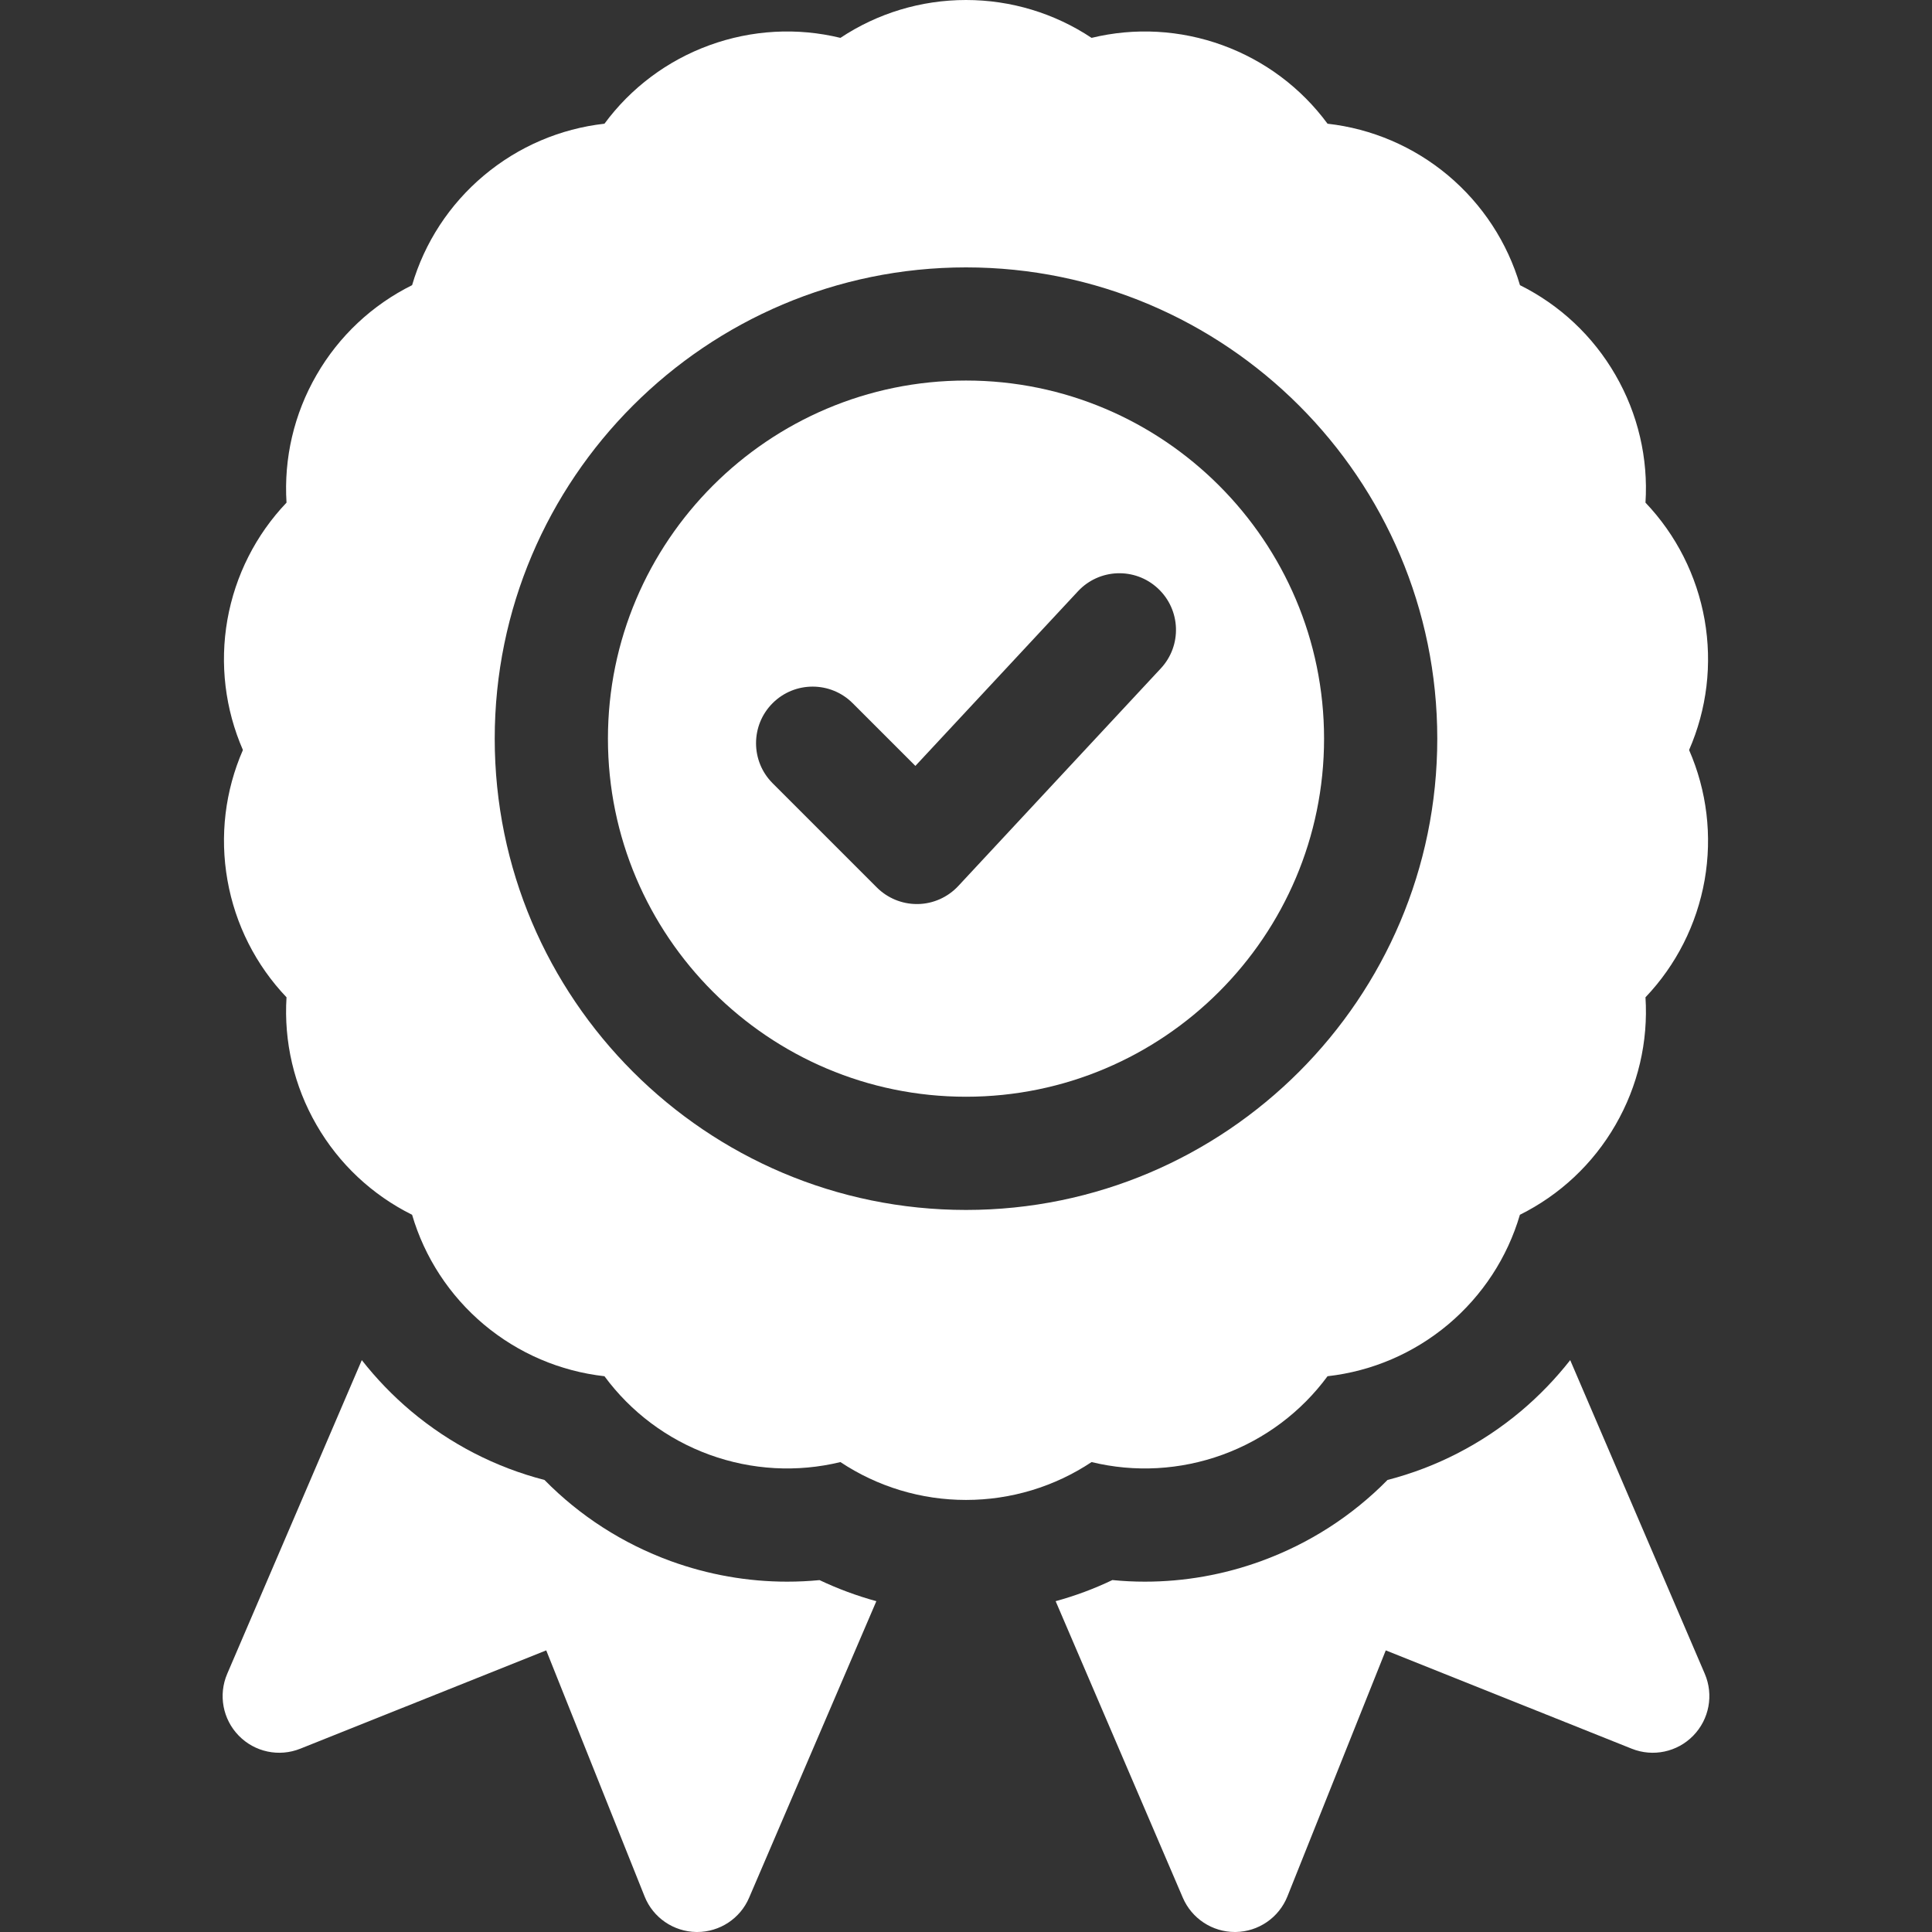
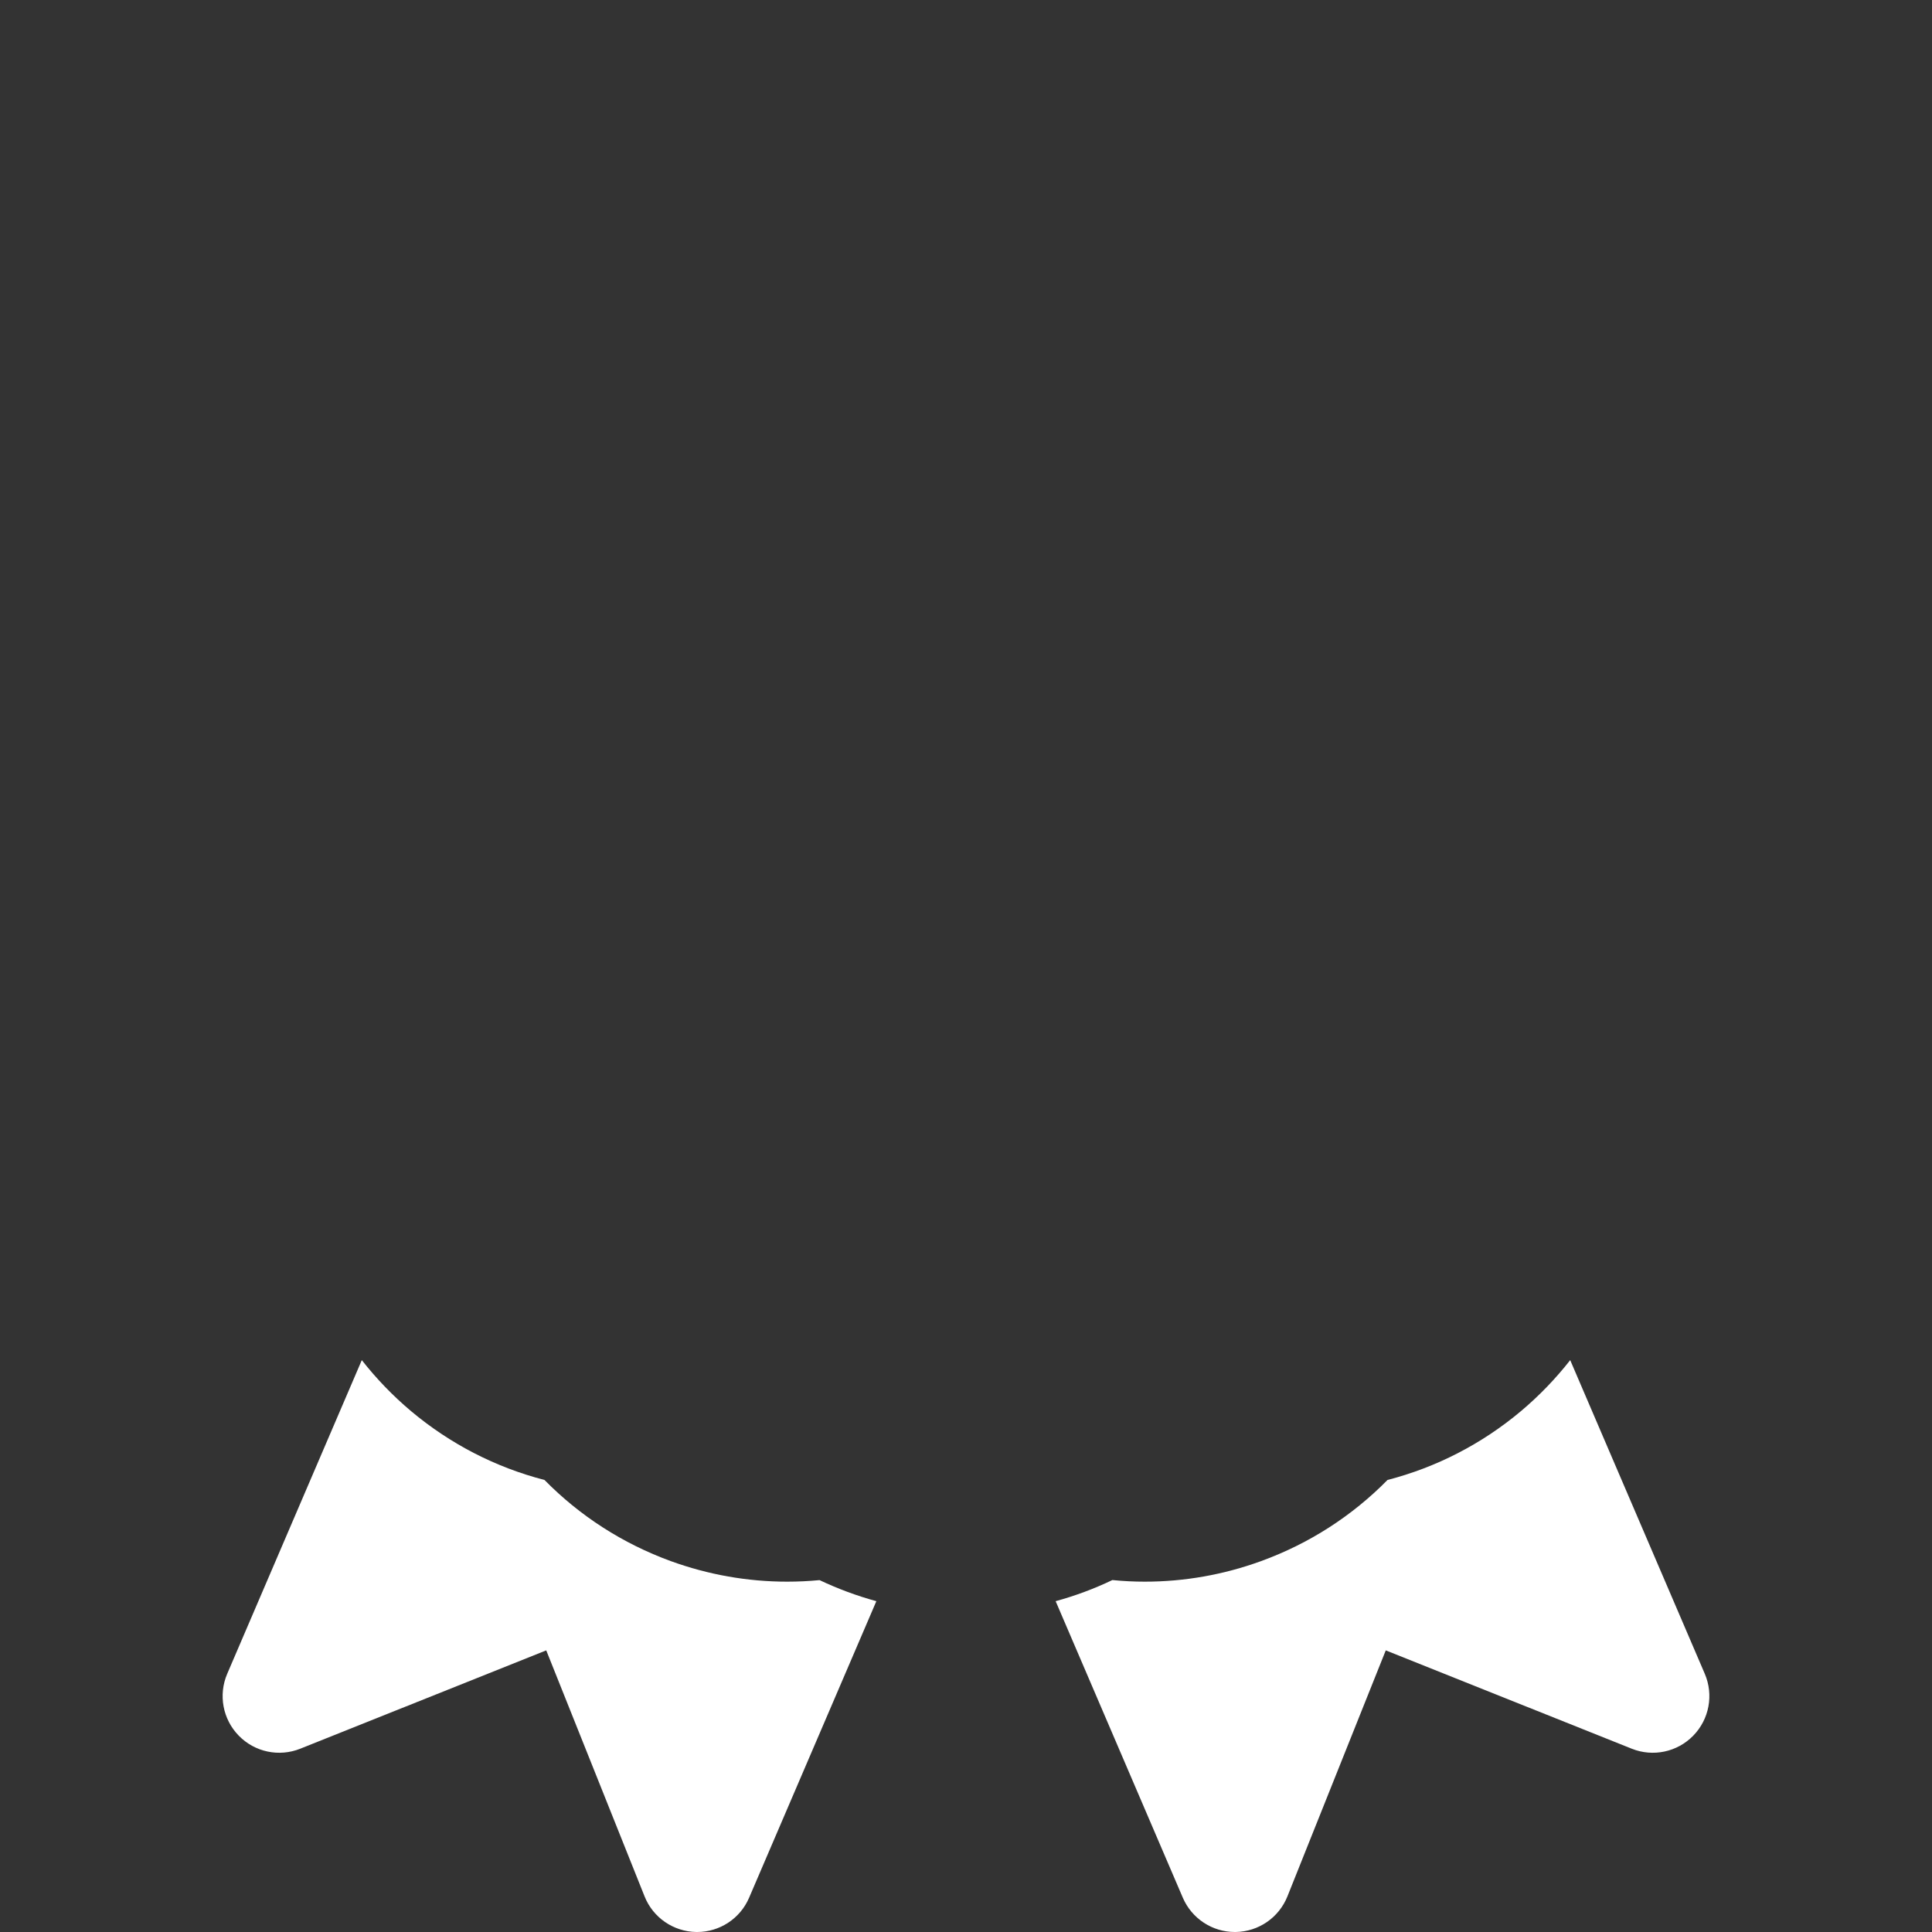
<svg xmlns="http://www.w3.org/2000/svg" width="30" height="30" viewBox="0 0 30 30" fill="none">
  <rect x="0" y="0" width="30" height="30" fill="#333333" stroke="none" />
  <g clip-path="url(#clip0_200_2486)">
    <path d="M12.726 24.536C12.559 24.552 12.391 24.56 12.223 24.56C11.606 24.56 10.998 24.452 10.416 24.241C9.671 23.969 9.004 23.54 8.455 22.981C7.697 22.785 6.992 22.423 6.384 21.913C6.1 21.674 5.844 21.408 5.618 21.12L3.528 25.991C3.388 26.318 3.459 26.697 3.707 26.951C3.955 27.206 4.332 27.286 4.662 27.154L8.482 25.627L10.009 29.447C10.14 29.777 10.458 29.995 10.814 30C10.817 30 10.821 30 10.825 30C11.176 30 11.494 29.791 11.632 29.468L13.608 24.863C13.305 24.78 13.011 24.671 12.726 24.536Z" fill="white" />
    <path d="M23.616 21.913C23.008 22.423 22.303 22.785 21.545 22.981C20.996 23.539 20.329 23.969 19.584 24.24C19.002 24.452 18.394 24.56 17.776 24.56C17.776 24.56 17.776 24.56 17.776 24.56C17.609 24.56 17.441 24.552 17.273 24.535C16.989 24.671 16.695 24.78 16.392 24.863L18.367 29.468C18.506 29.791 18.824 30 19.175 30C19.179 30 19.183 30 19.186 30C19.542 29.995 19.859 29.777 19.991 29.447L21.518 25.627L25.338 27.154C25.668 27.286 26.045 27.206 26.293 26.951C26.541 26.697 26.612 26.318 26.472 25.991L24.382 21.12C24.156 21.408 23.9 21.674 23.616 21.913Z" fill="white" />
-     <path d="M15 17.03C18.066 17.03 20.56 14.536 20.56 11.47C20.56 8.404 18.066 5.909 15 5.909C11.934 5.909 9.44 8.404 9.44 11.47C9.44 14.536 11.934 17.03 15 17.03ZM11.997 10.919C12.34 10.576 12.897 10.576 13.24 10.919L14.214 11.893L16.738 9.182C17.069 8.826 17.625 8.806 17.98 9.137C18.336 9.468 18.356 10.024 18.025 10.379L14.88 13.758C14.718 13.932 14.491 14.034 14.253 14.038C14.247 14.038 14.242 14.038 14.237 14.038C14.004 14.038 13.78 13.945 13.615 13.78L11.997 12.162C11.654 11.819 11.654 11.262 11.997 10.919Z" fill="white" />
-     <path d="M26.469 9.623C26.347 8.935 26.027 8.305 25.551 7.805C25.595 7.117 25.435 6.428 25.085 5.823C24.736 5.217 24.219 4.735 23.602 4.428C23.407 3.766 23.021 3.174 22.486 2.724C21.95 2.275 21.3 1.998 20.614 1.921C20.205 1.366 19.64 0.941 18.983 0.702C18.326 0.463 17.62 0.425 16.95 0.588C16.375 0.206 15.699 0 15 0C14.301 0 13.625 0.206 13.05 0.588C12.38 0.425 11.674 0.463 11.017 0.702C10.36 0.941 9.795 1.366 9.386 1.921C8.7 1.998 8.05 2.275 7.514 2.725C6.979 3.174 6.593 3.766 6.399 4.428C5.781 4.735 5.264 5.217 4.915 5.823C4.565 6.428 4.406 7.117 4.449 7.805C3.973 8.305 3.653 8.935 3.531 9.623C3.41 10.312 3.496 11.013 3.772 11.646C3.496 12.278 3.41 12.979 3.532 13.668C3.653 14.356 3.973 14.986 4.449 15.486C4.406 16.174 4.565 16.863 4.915 17.468C5.264 18.074 5.781 18.556 6.399 18.863C6.593 19.525 6.979 20.117 7.514 20.567C8.05 21.016 8.7 21.293 9.386 21.37C9.795 21.925 10.36 22.35 11.017 22.589C11.674 22.828 12.38 22.866 13.05 22.703C13.625 23.085 14.301 23.291 15 23.291C15.699 23.291 16.375 23.085 16.95 22.703C17.62 22.866 18.326 22.828 18.983 22.589C19.64 22.35 20.205 21.925 20.614 21.37C21.3 21.293 21.95 21.016 22.486 20.567C23.021 20.117 23.407 19.525 23.601 18.863C24.219 18.556 24.736 18.074 25.085 17.468C25.435 16.863 25.595 16.174 25.551 15.486C26.027 14.986 26.347 14.356 26.469 13.668C26.59 12.979 26.504 12.278 26.228 11.646C26.505 11.013 26.59 10.312 26.469 9.623ZM15 4.152C19.035 4.152 22.318 7.434 22.318 11.47C22.318 15.505 19.035 18.788 15 18.788C10.965 18.788 7.682 15.505 7.682 11.47C7.682 7.435 10.965 4.152 15 4.152Z" fill="white" />
  </g>
  <defs>
    <clipPath id="clip0_200_2486">
      <rect width="30" height="30" fill="white" />
    </clipPath>
  </defs>
</svg>